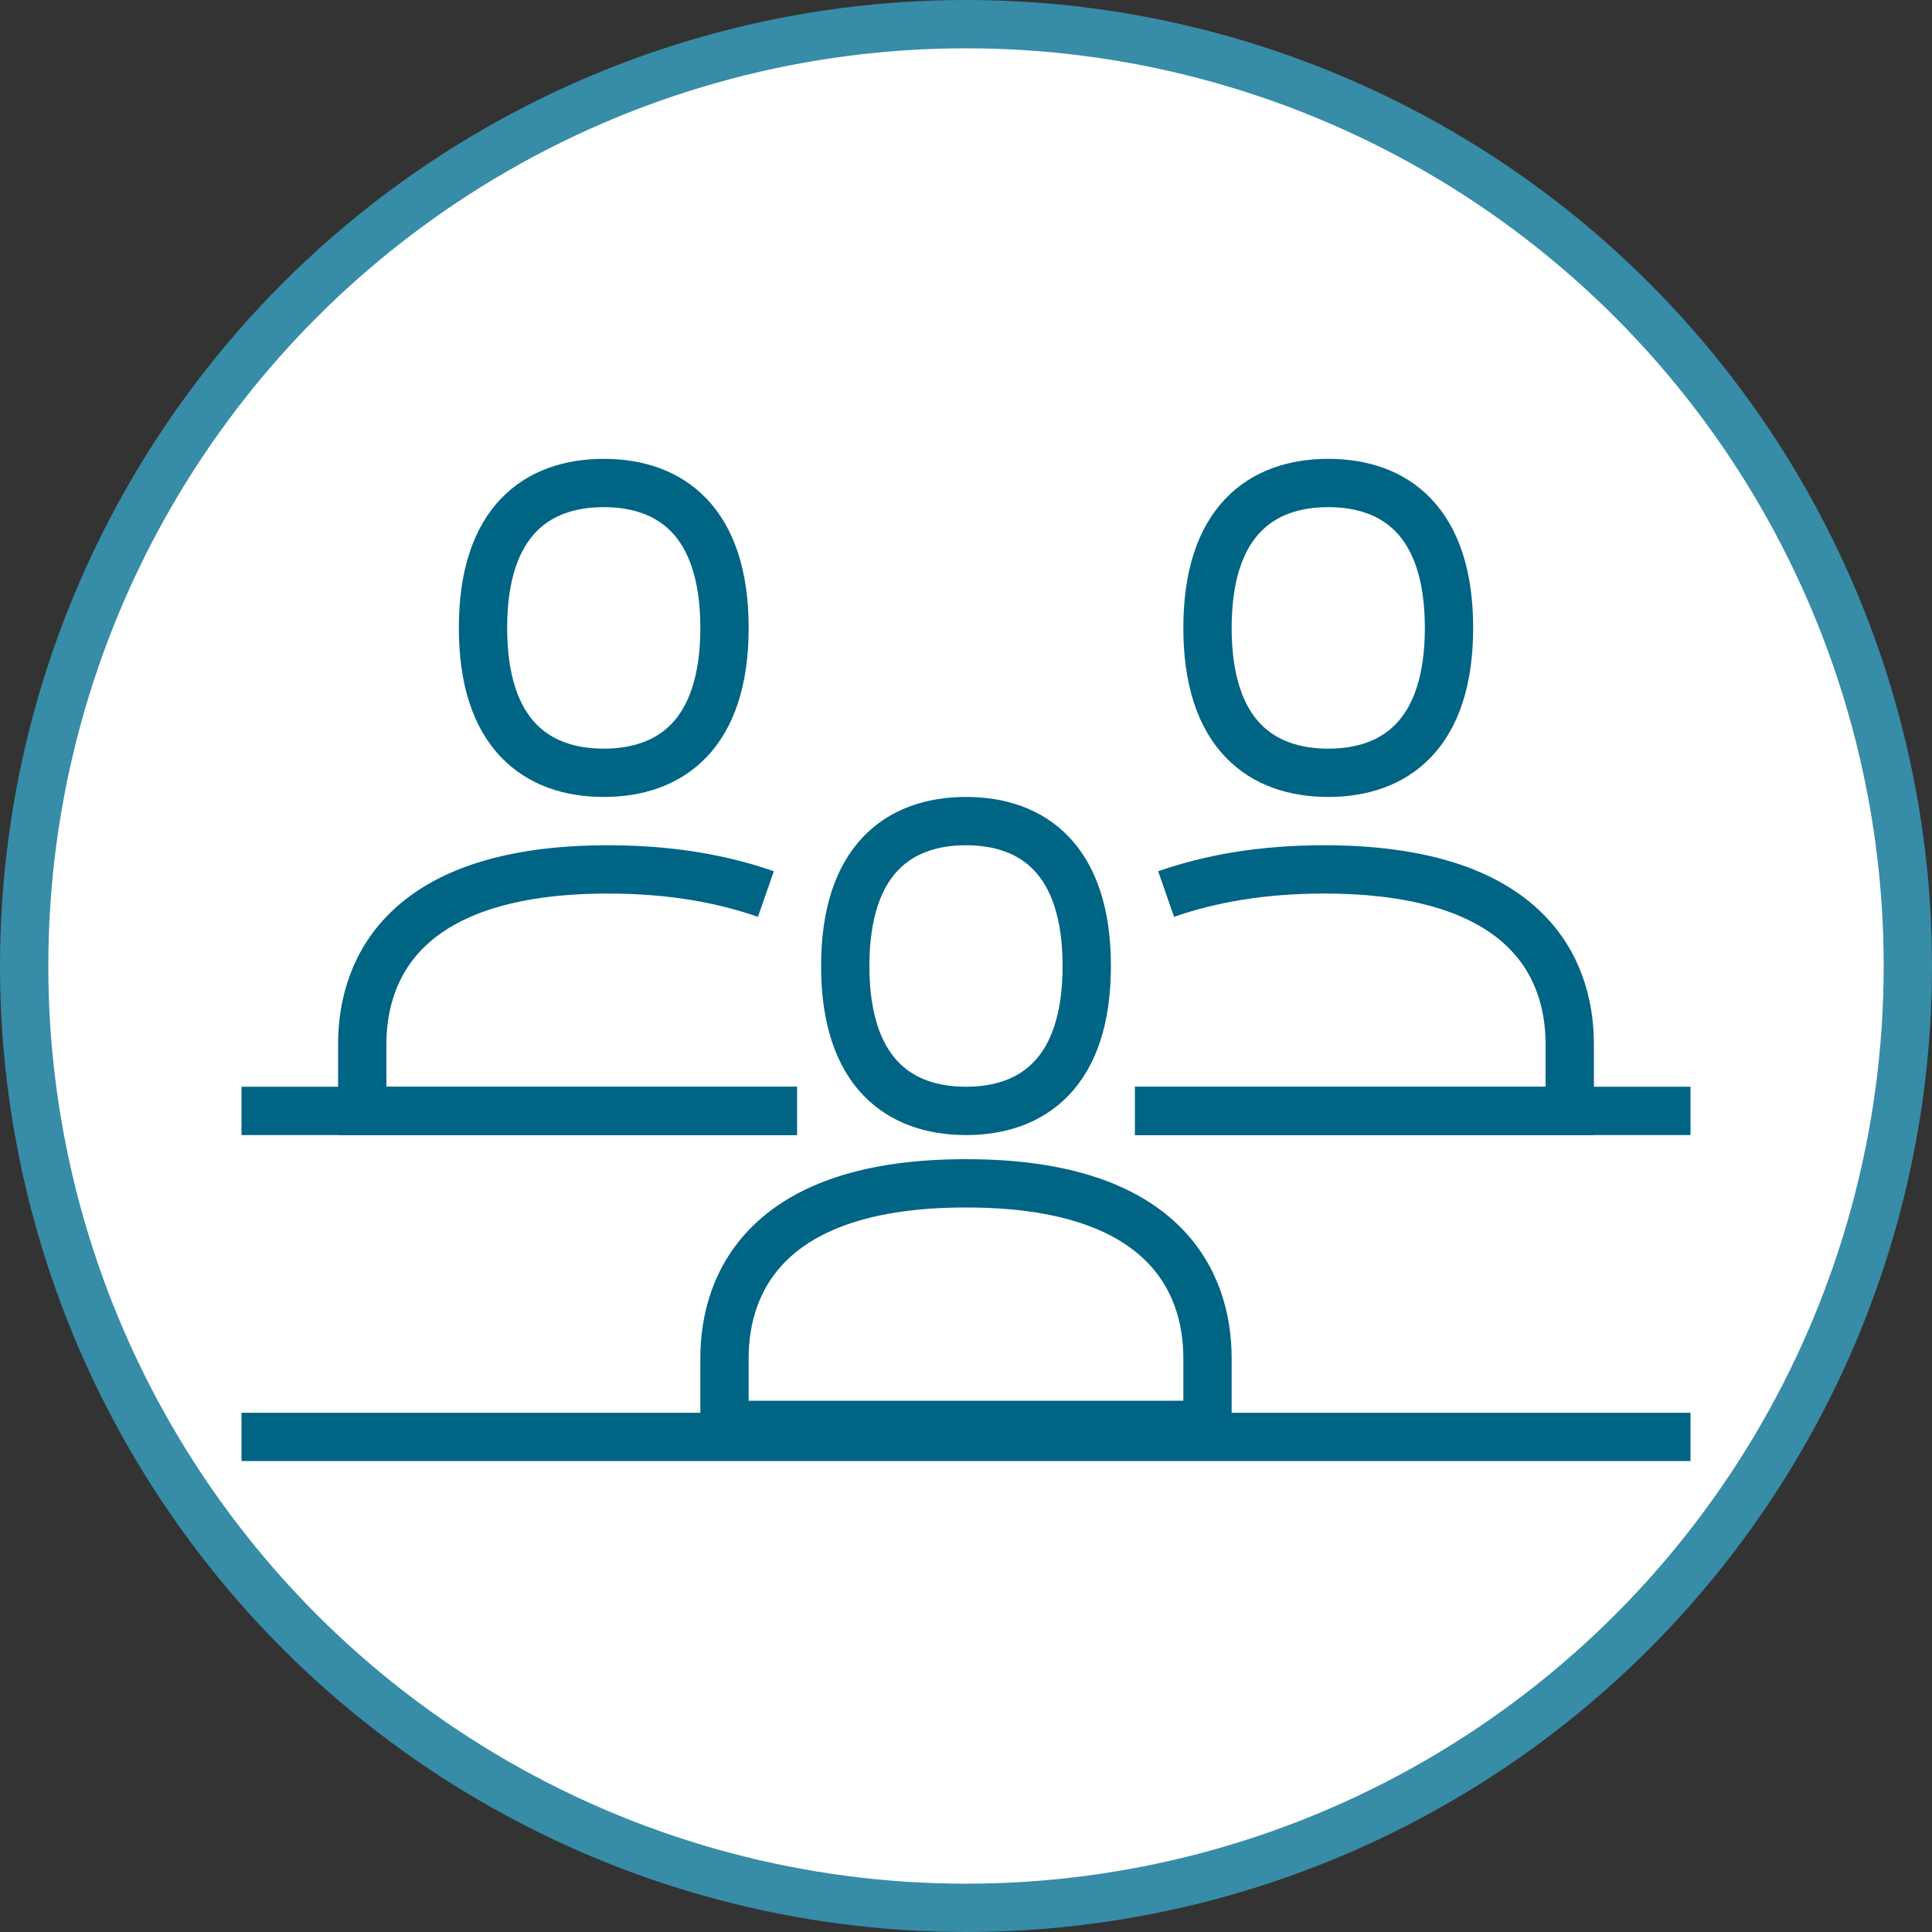
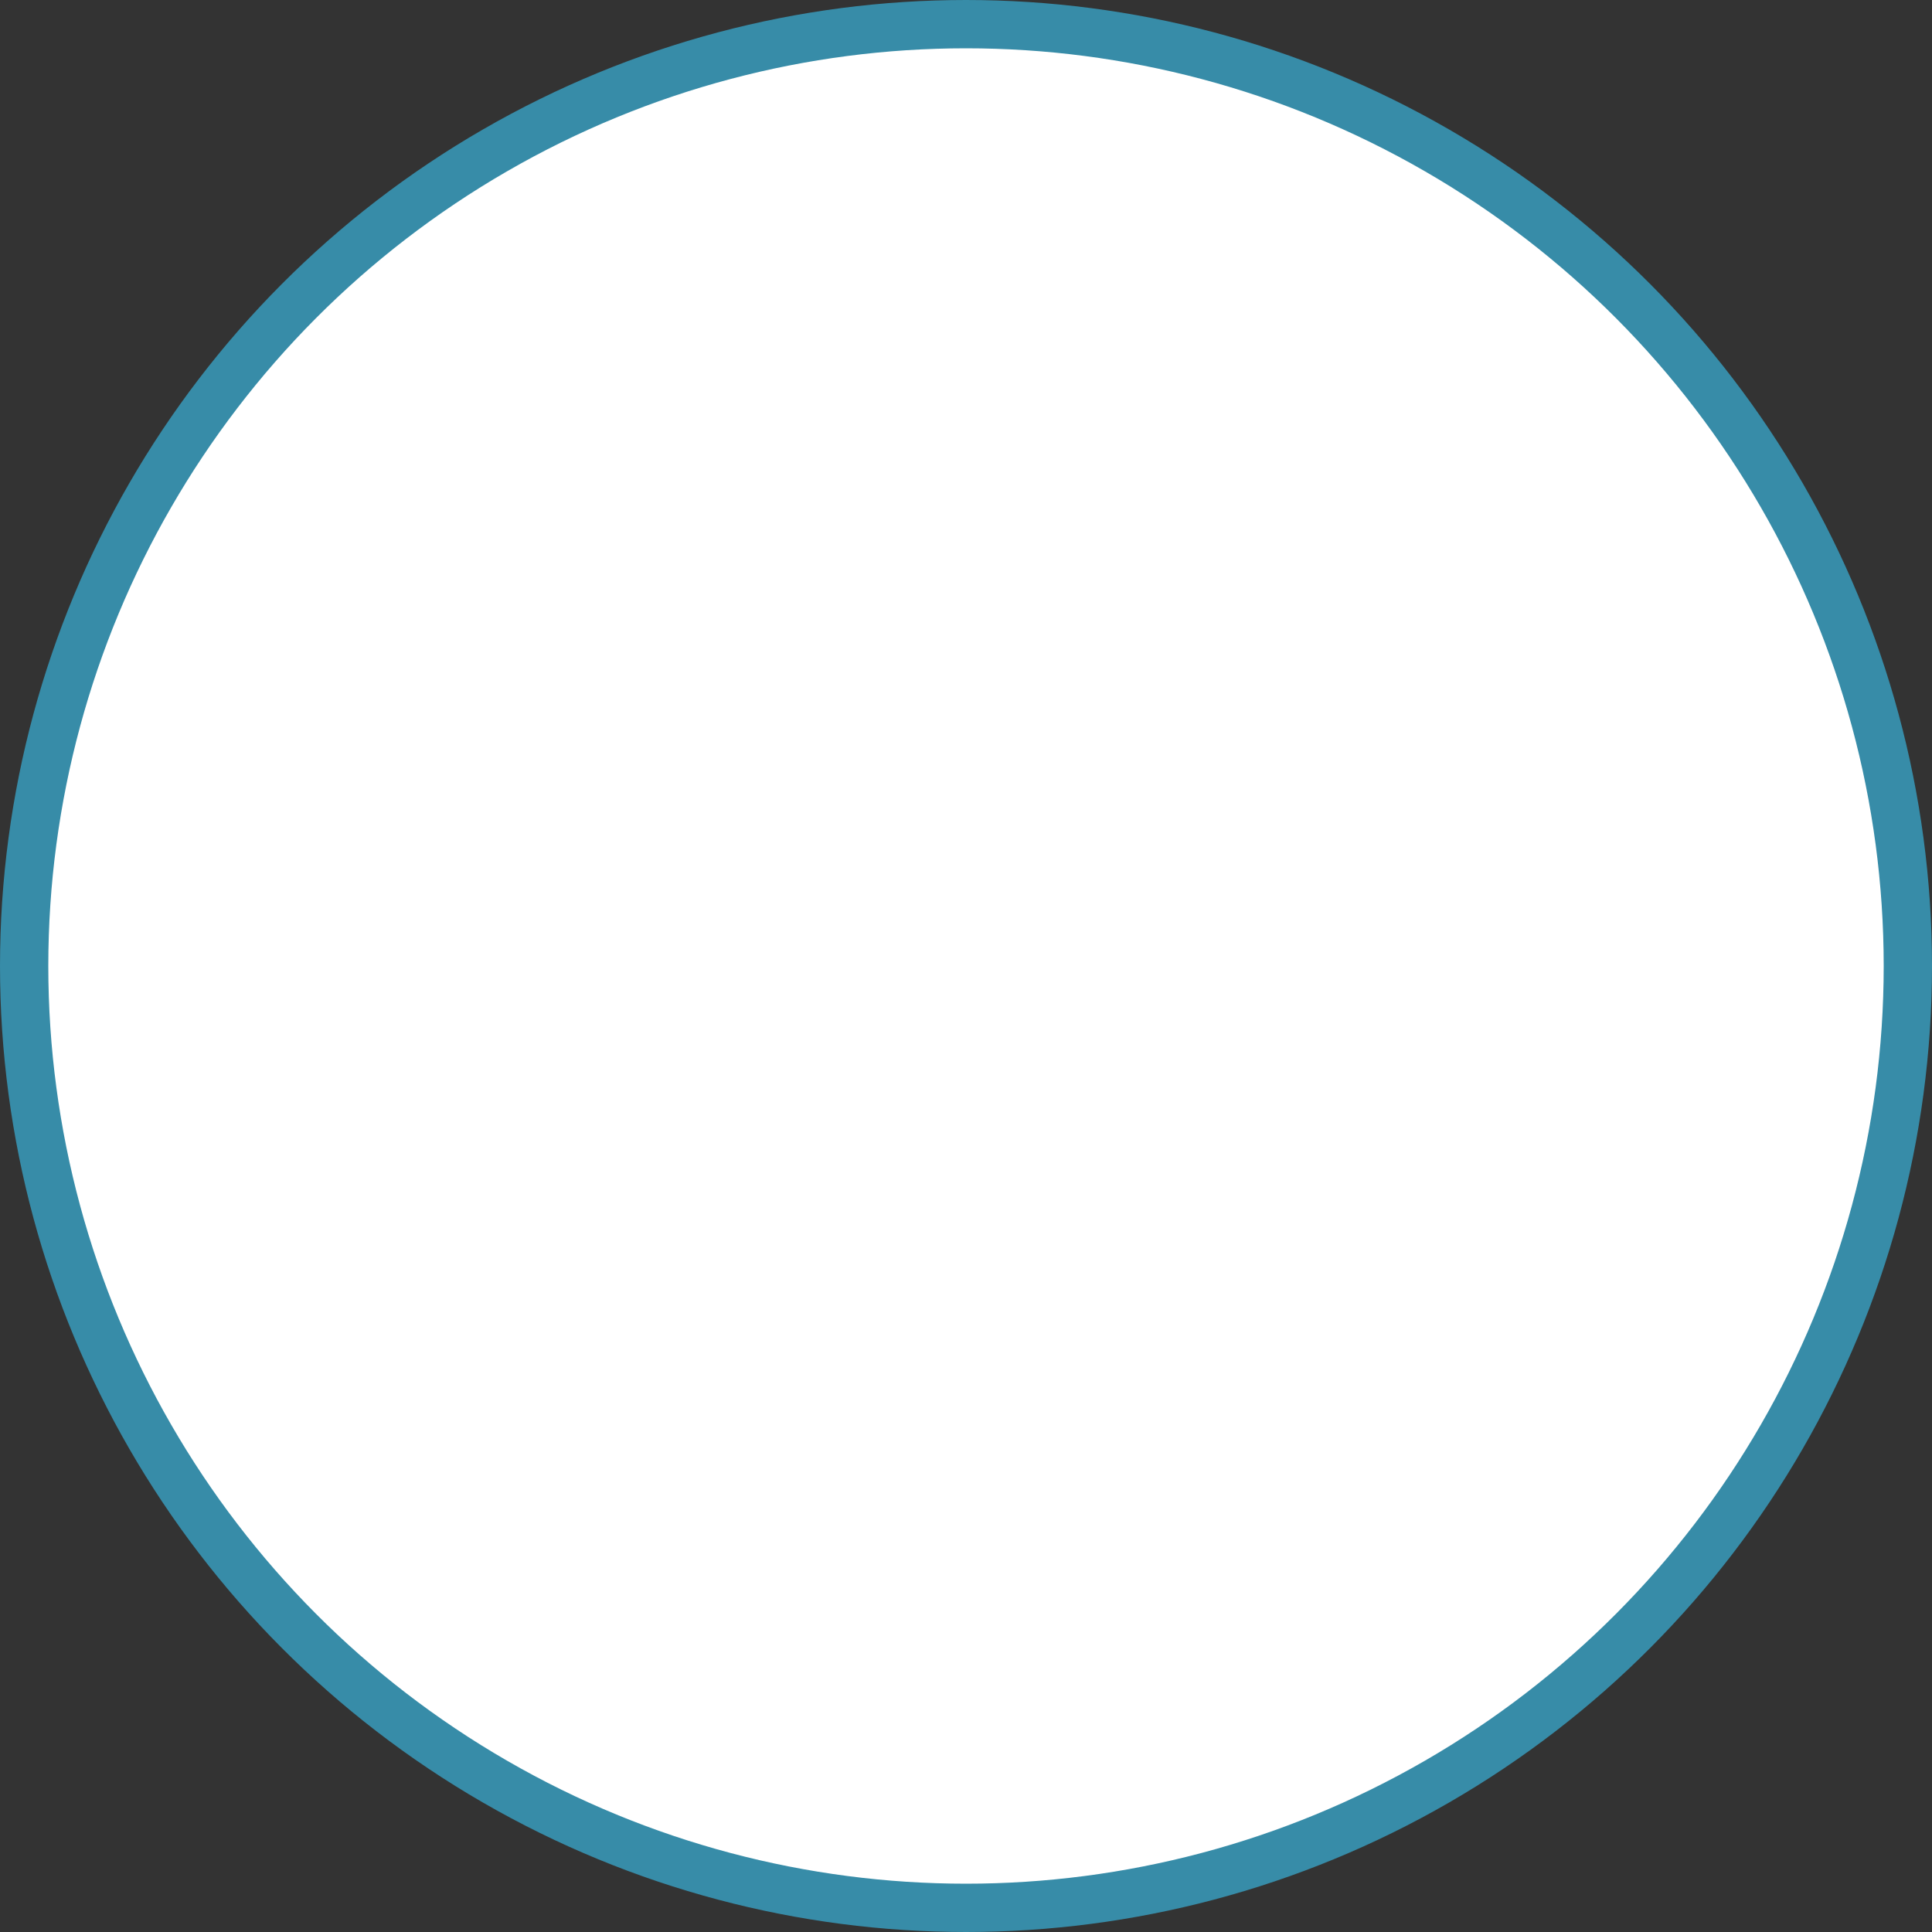
<svg xmlns="http://www.w3.org/2000/svg" width="80" height="80" viewBox="0 0 80 80">
  <rect x="0" y="0" width="80" height="80" fill="#333333" stroke="none" />
  <g fill="none" fill-rule="evenodd" stroke-width="2">
    <circle cx="40" cy="40" r="39" fill="#FFF" stroke="#378CA8" />
    <g stroke="#006485">
-       <path d="M45 0c-2.761 0-5 1.58-5 6s2.239 6 5 6 5-1.58 5-6-2.239-6-5-6M38.286 17.02c1.814-.632 3.948-1.02 6.54-1.02C53.155 16 55 20.01 55 23.246V26H37M15 0c2.761 0 5 1.58 5 6s-2.239 6-5 6-5-1.58-5-6 2.239-6 5-6M21.714 17.02C19.9 16.388 17.766 16 15.174 16 6.845 16 5 20.01 5 23.246V26h18M30 14c2.761 0 5 1.58 5 6s-2.239 6-5 6-5-1.58-5-6 2.239-6 5-6M30.03 29h-.061C21.87 29 20 33.001 20 36.241V39h20v-2.759C40 33.001 38.129 29 30.03 29zM0 39.5L60 39.5" transform="translate(10 20)" />
-       <path fill="#FAF8F9" d="M23 26L0 26M60 26L37 26" transform="translate(10 20)" />
-     </g>
+       </g>
  </g>
</svg>